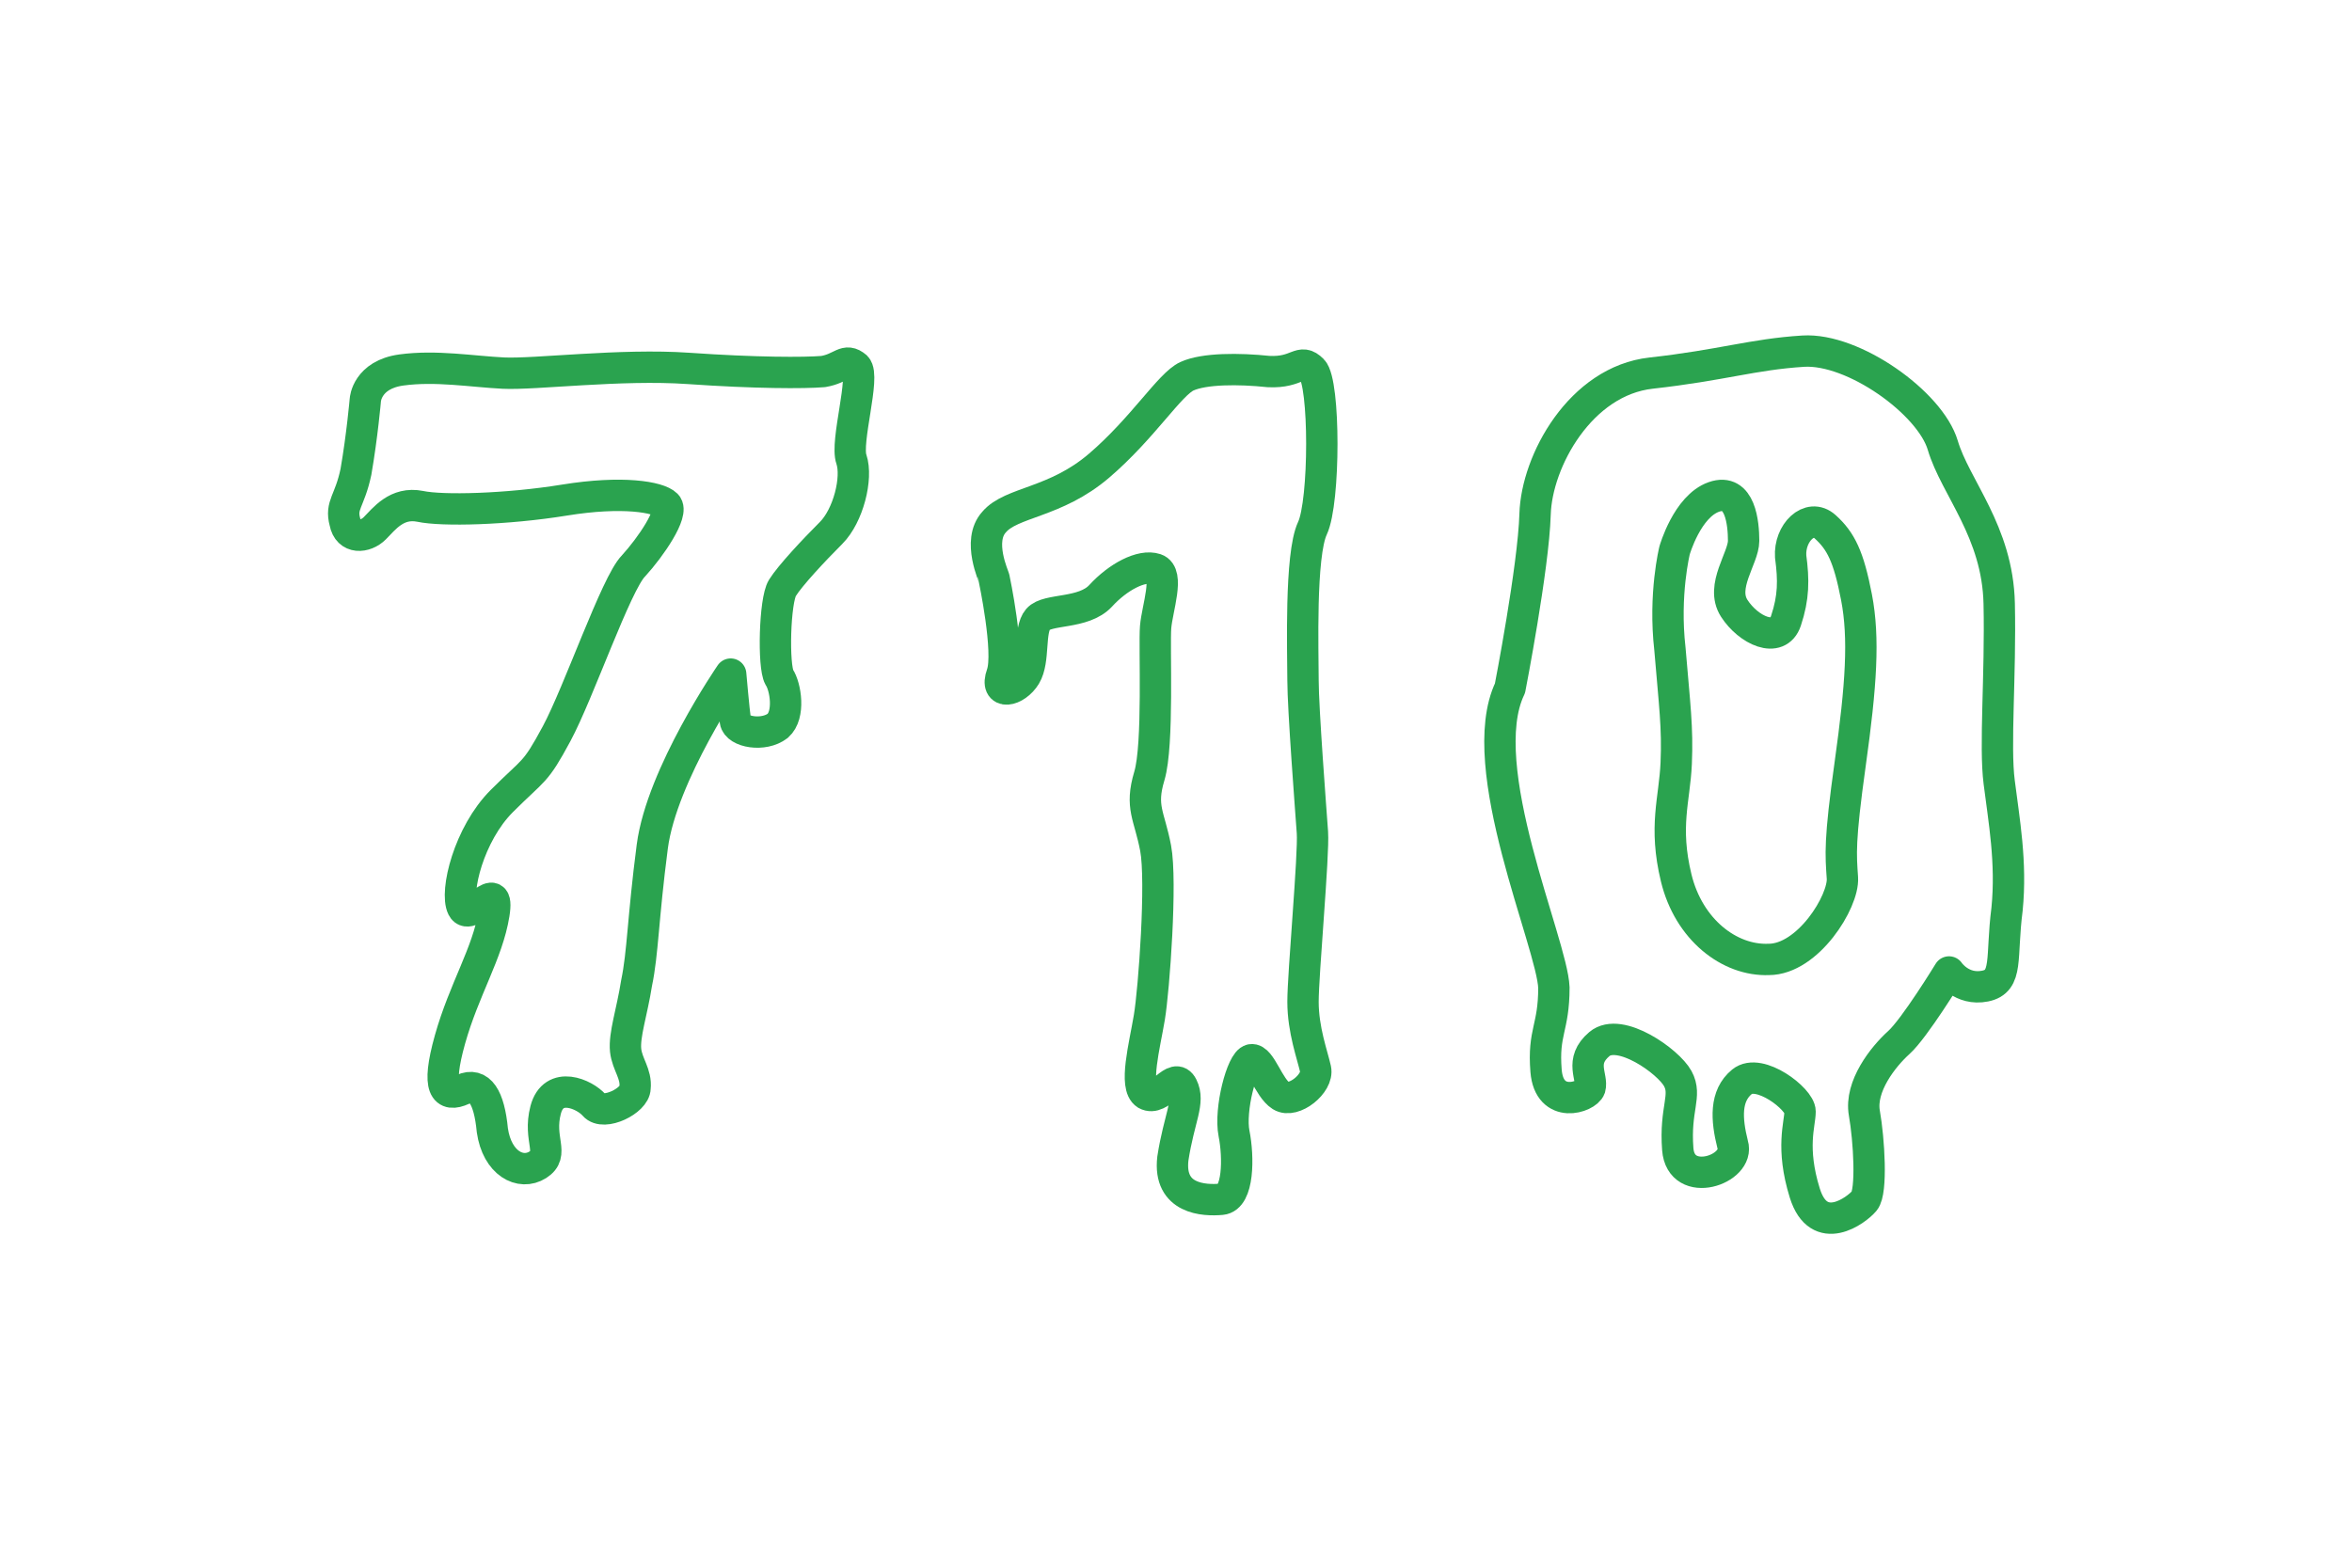
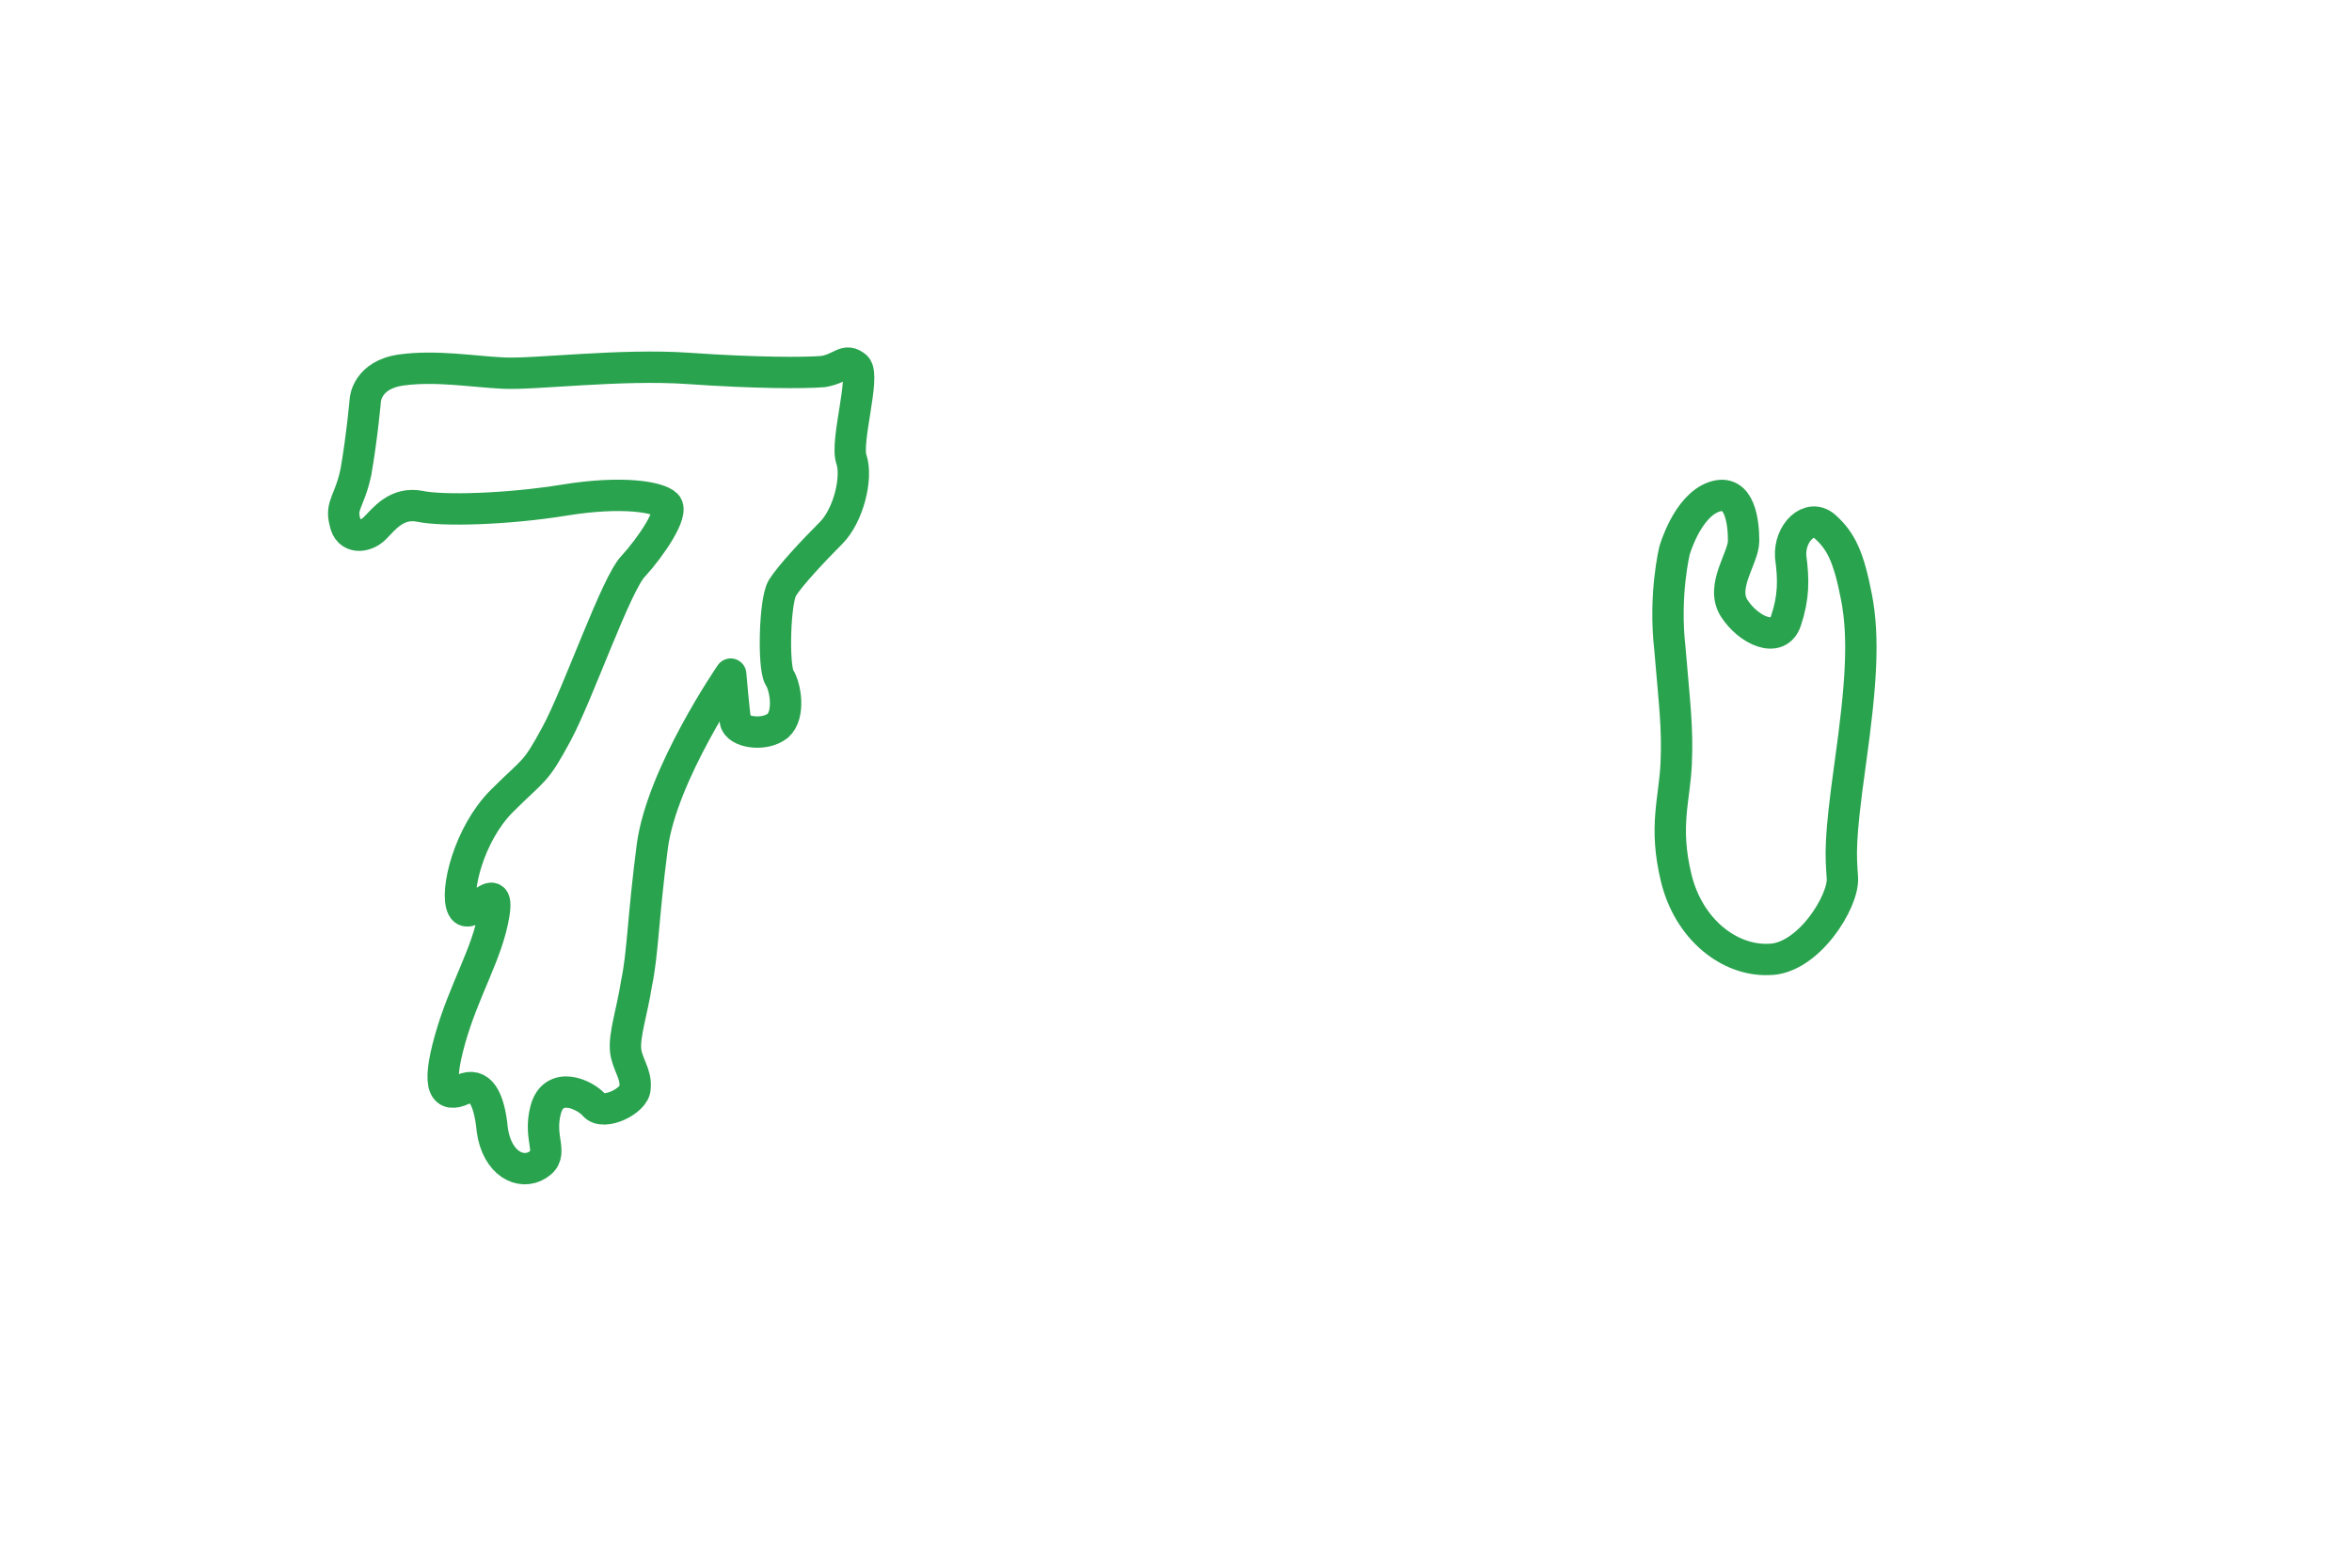
<svg xmlns="http://www.w3.org/2000/svg" version="1.1" id="Слой_1" x="0px" y="0px" viewBox="0 0 150 100" style="enable-background:new 0 0 150 100;" xml:space="preserve">
  <style type="text/css">
	.st0{fill:none;stroke:#2AA34F;stroke-width:2;stroke-linecap:round;stroke-linejoin:round;}
	.st1{fill:#FFFFFF;stroke:#2AA34F;stroke-width:2;stroke-linecap:round;stroke-linejoin:round;}
	.st2{fill:#FFFFFF;}
	.st3{fill:none;stroke:#38A23C;stroke-width:2;stroke-linecap:round;stroke-linejoin:round;}
	.st4{fill:#FFFFFF;stroke:#38A23C;stroke-width:2;stroke-linecap:round;stroke-linejoin:round;}
</style>
  <g>
    <path class="st0" d="M23.3,25.5c0,0,0.1-1.6,2.3-1.9c2.2-0.3,4.5,0.1,6.5,0.2s7.5-0.6,11.8-0.3s7.4,0.3,8.6,0.2   c1.2-0.2,1.4-0.9,2.1-0.3c0.6,0.6-0.7,4.8-0.3,5.9c0.4,1.2-0.2,3.6-1.3,4.7s-2.6,2.7-3.1,3.5c-0.5,0.8-0.6,5-0.2,5.7   c0.4,0.6,0.7,2.4-0.1,3.1c-0.9,0.7-2.6,0.4-2.7-0.3s-0.3-3-0.3-3s-4.4,6.4-5,11c-0.6,4.6-0.6,6.8-1,8.7c-0.3,1.9-0.8,3.3-0.7,4.3   c0.1,0.9,0.7,1.5,0.6,2.4c0,0.8-2,1.8-2.6,1.1c-0.6-0.7-2.6-1.6-3.1,0.3c-0.5,1.9,0.6,2.8-0.5,3.5s-2.6-0.1-2.9-2.2   c-0.2-2.1-0.8-3.1-1.9-2.6s-1.7,0-0.8-3.2c0.9-3.2,2.4-5.5,2.8-8c0.4-2.5-1.5,0.6-2-0.4c-0.5-1,0.4-4.7,2.5-6.8s2.1-1.7,3.5-4.3   s3.8-9.6,4.9-10.7c1.1-1.2,2.6-3.4,2.1-3.9c-0.5-0.5-2.8-0.9-6.5-0.3c-3.7,0.6-7.8,0.7-9.2,0.4c-1.5-0.3-2.3,0.8-2.9,1.4   s-1.7,0.7-1.9-0.4c-0.3-1.1,0.3-1.3,0.7-3.2C23.1,27.8,23.3,25.5,23.3,25.5z" />
-     <path class="st0" d="M63.4,36.9c0-0.1-1.1-2.4,0-3.6c1.1-1.3,3.9-1.2,6.7-3.6s4.5-5.2,5.6-5.7c1.1-0.5,3.3-0.5,5.2-0.3   c1.9,0.1,2-0.9,2.8-0.1s0.8,8.4,0,10.1c-0.8,1.7-0.6,7.9-0.6,9.7c0,1.8,0.5,8.3,0.6,9.7s-0.6,9-0.6,10.8c0,1.8,0.6,3.4,0.8,4.3   c0.2,0.9-1.4,2.2-2.2,1.7c-0.8-0.5-1.3-2.4-1.9-2.3c-0.6,0.1-1.4,3.2-1.1,4.7c0.3,1.5,0.3,4.1-0.8,4.2s-3.4,0-3.1-2.6   c0.4-2.6,1.1-3.6,0.6-4.6s-1.4,1-2.3,0.5c-0.8-0.5-0.1-3.1,0.2-4.9c0.3-1.8,0.8-8.7,0.4-10.8s-1-2.6-0.4-4.6s0.3-8.3,0.4-9.5   s0.9-3.4,0-3.7c-0.9-0.3-2.4,0.5-3.5,1.7c-1.1,1.2-3.4,0.8-4,1.5c-0.6,0.7-0.2,2.6-0.8,3.6c-0.6,1-2,1.3-1.5-0.1   C64.4,41.6,63.4,36.9,63.4,36.9z" />
-     <path class="st0" d="M96.3,43.9c0,0,1.5-7.7,1.6-11.1c0.1-3.4,2.9-8.5,7.4-9c4.5-0.5,6.5-1.2,9.7-1.4c3.2-0.2,8.1,3.3,8.9,6   c0.8,2.7,3.5,5.5,3.6,10.1s-0.3,9.1,0,11.4c0.3,2.4,0.8,5.1,0.5,8.1c-0.4,3.1,0.1,4.6-1.4,4.9c-1.5,0.3-2.3-0.9-2.3-0.9   s-2.2,3.6-3.2,4.5s-2.5,2.8-2.2,4.5c0.3,1.7,0.5,5,0,5.6c-0.5,0.6-2.9,2.4-3.8-0.5s-0.3-4.4-0.3-5.2s-2.6-2.8-3.7-1.9s-1,2.4-0.6,4   c0.5,1.6-3.3,2.9-3.5,0.3c-0.2-2.6,0.6-3.4,0-4.5c-0.6-1.1-3.7-3.3-5-2.2c-1.3,1.1-0.4,2.1-0.6,2.8c-0.2,0.6-2.6,1.4-2.8-1.1   s0.5-2.7,0.5-5.3C99,60.2,93.9,48.9,96.3,43.9z" />
    <path class="st0" d="M106.8,35.1c0,0,0.8-2.8,2.5-3.4s1.9,1.7,1.9,2.8s-1.5,2.9-0.6,4.3c0.9,1.4,2.8,2.3,3.3,0.8s0.5-2.6,0.3-4.1   c-0.1-1.5,1.2-2.8,2.2-1.9c1,0.9,1.5,1.9,2,4.5c0.5,2.6,0.3,5.6-0.4,10.6c-0.7,5-0.6,5.8-0.5,7.3c0.1,1.5-2.2,5.2-4.7,5.2   c-2.5,0.1-5.1-1.9-5.9-5.2c-0.8-3.3-0.1-5,0-7.3s-0.1-3.7-0.4-7.3C106.1,37.9,106.8,35.1,106.8,35.1z" />
  </g>
</svg>